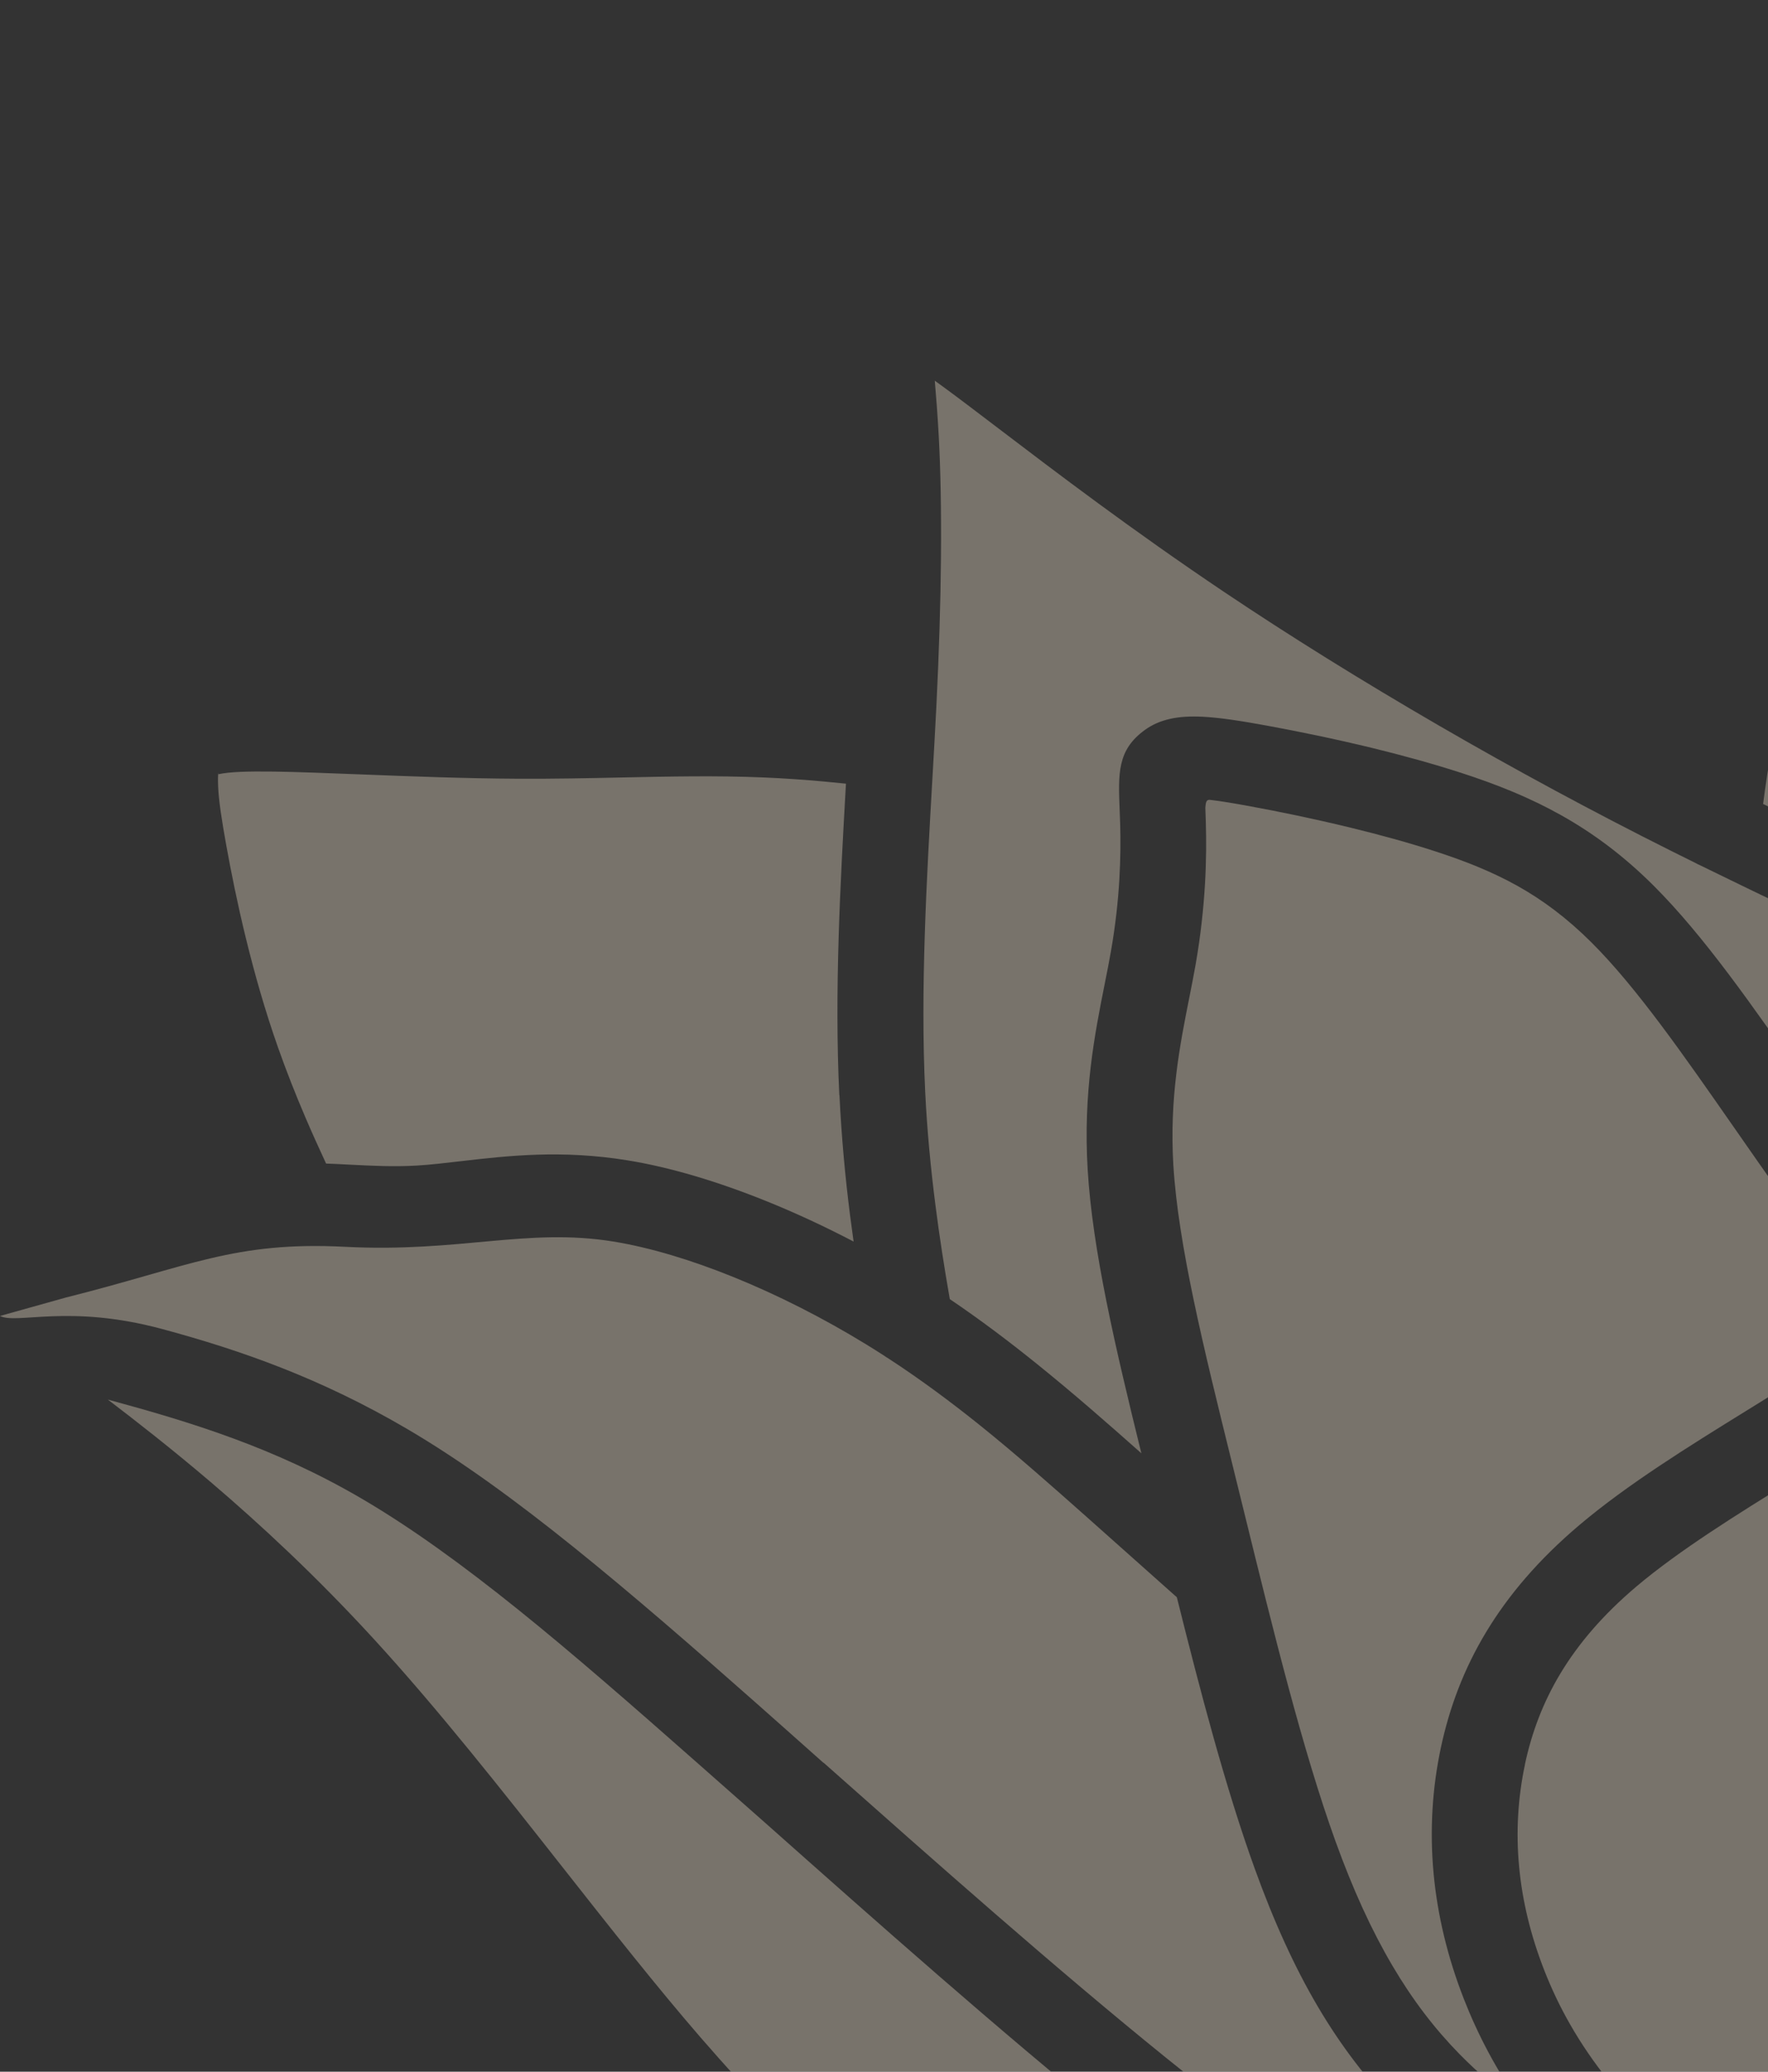
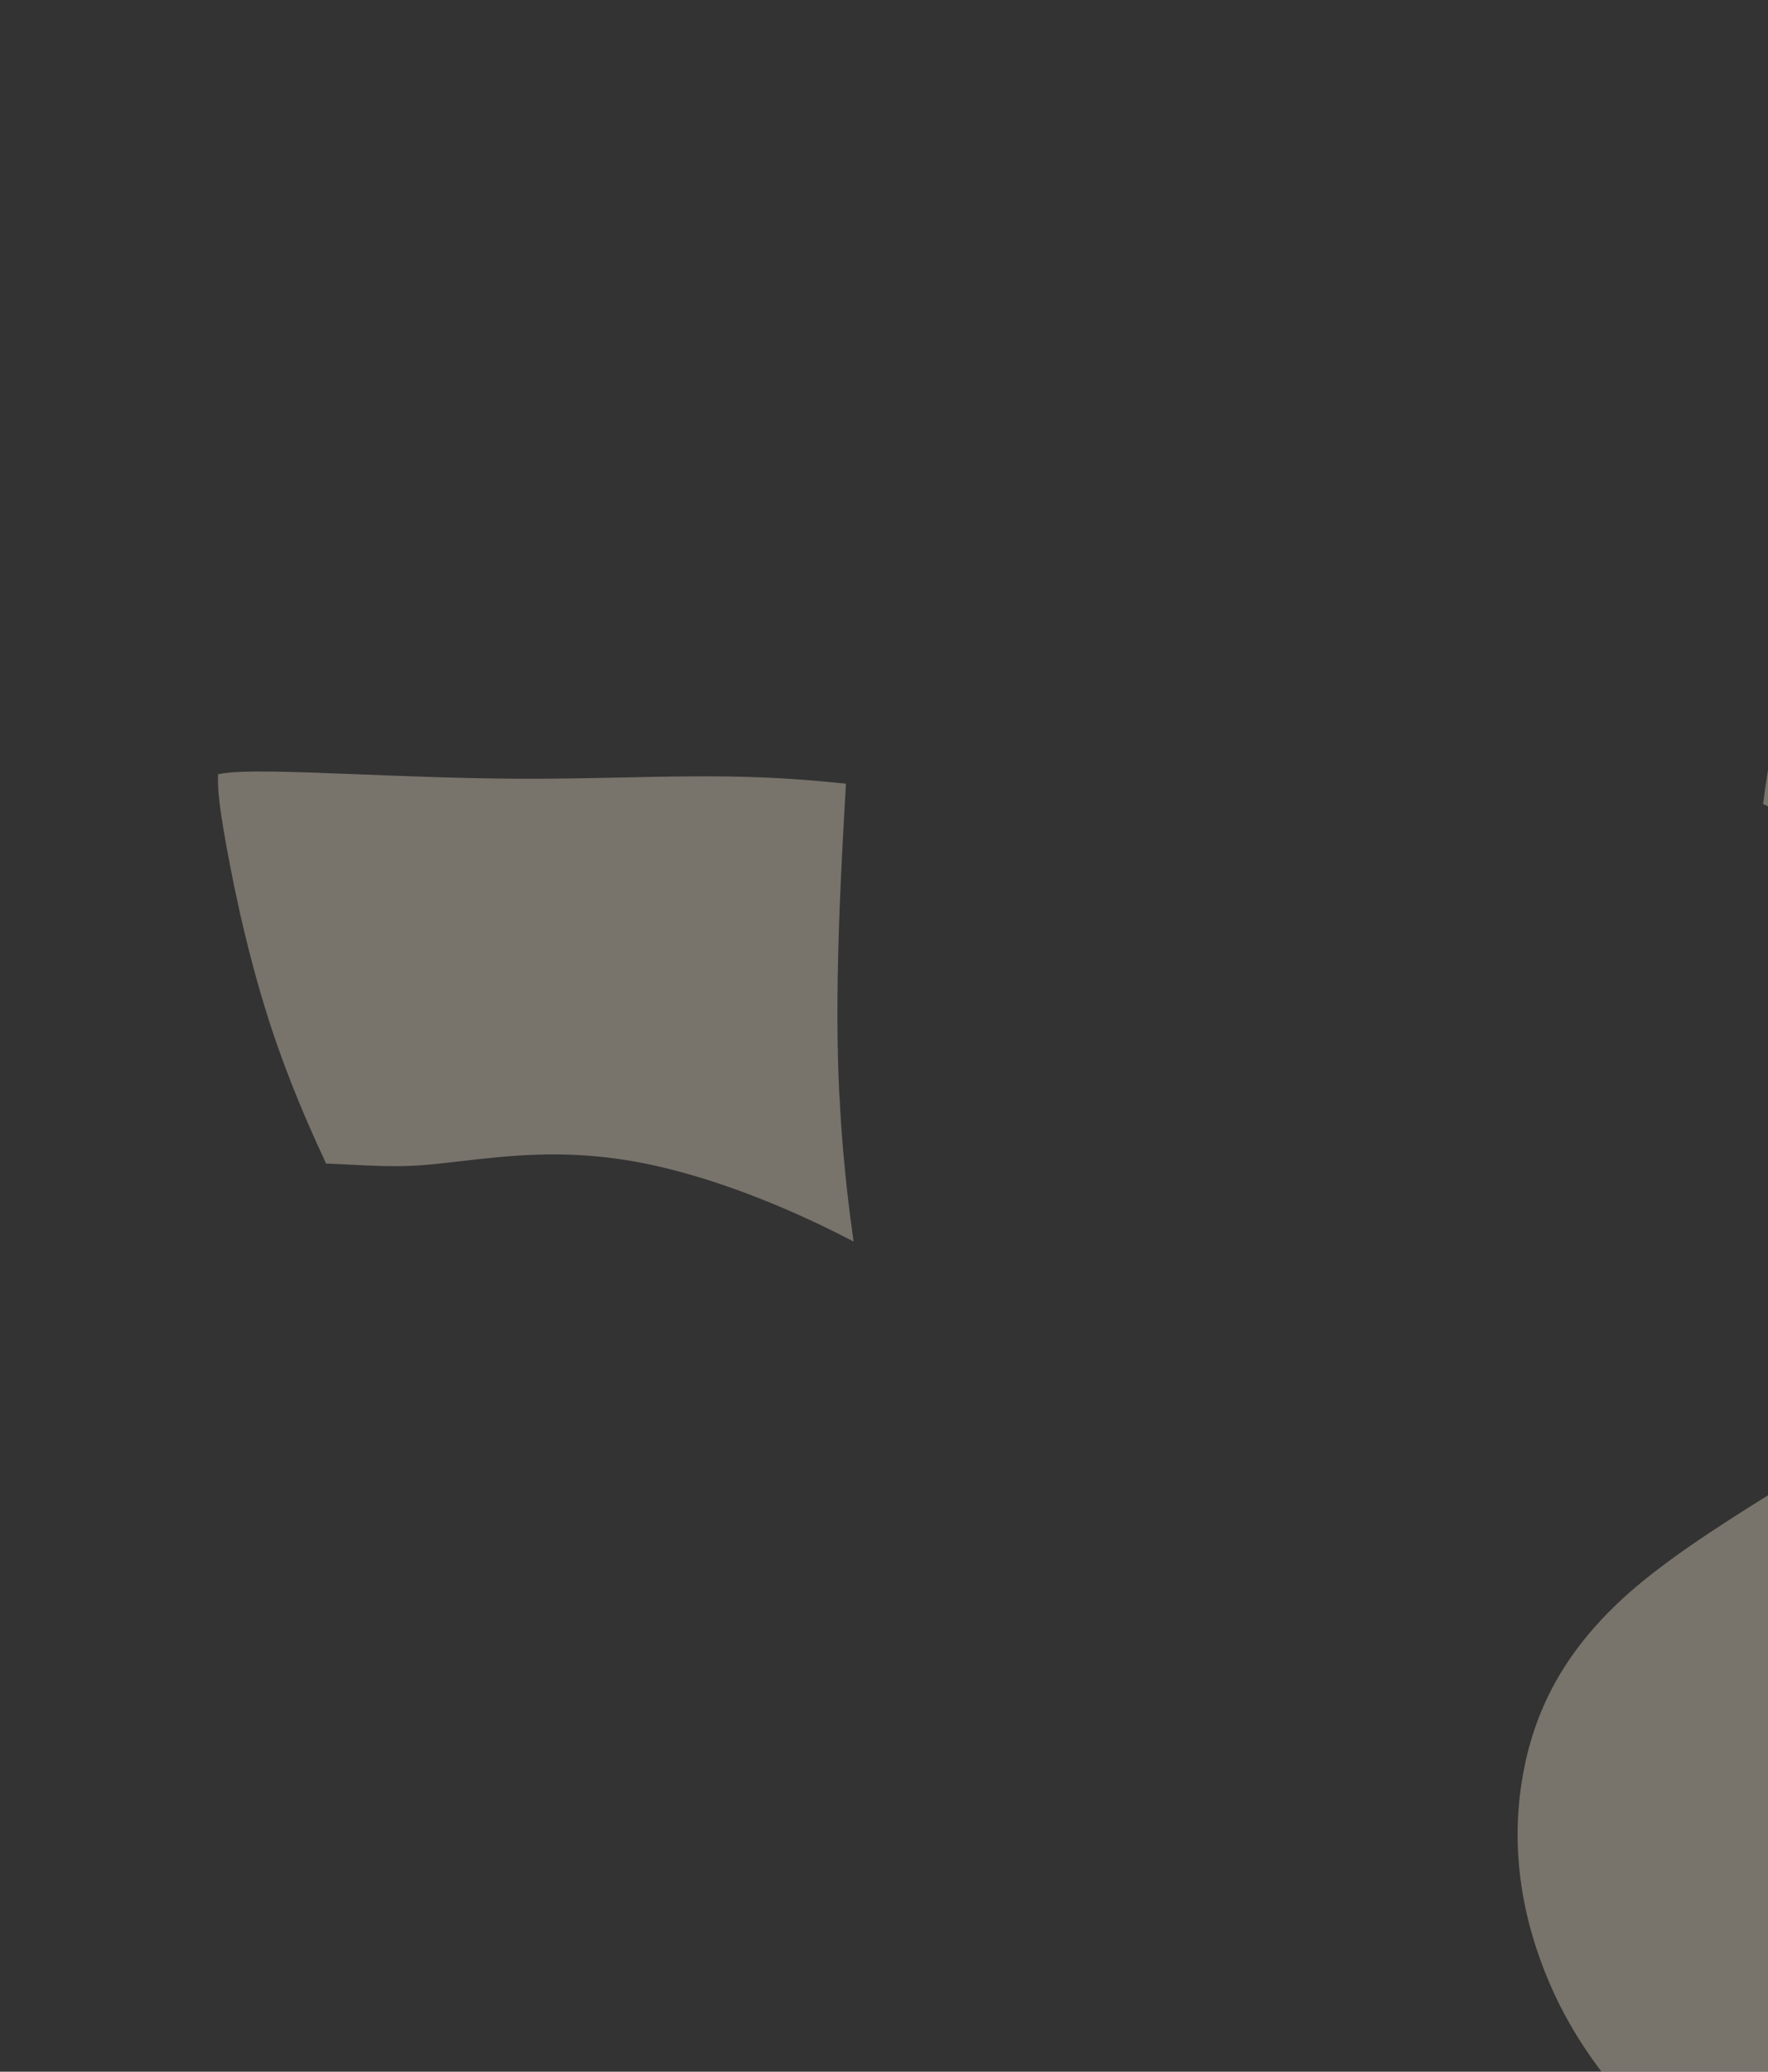
<svg xmlns="http://www.w3.org/2000/svg" width="175" height="205" viewBox="0 0 175 205" fill="none">
  <rect x="0" y="0" width="175" height="205" fill="#333333" stroke="none" />
  <g opacity="0.35">
-     <path fill-rule="evenodd" clip-rule="evenodd" d="M83.446 215.958C87.949 219.899 92.405 223.194 97.017 226.154C99.951 228.038 102.965 229.796 106.022 231.463C108.636 232.887 111.397 234.293 114.243 235.692C115.154 235.594 116.068 235.503 116.979 235.415C123.529 234.789 130.072 234.451 136.006 234.402C138.869 234.377 141.582 234.416 144.202 234.525C139.235 231.347 134.103 227.919 128.711 224.087C122.724 219.836 116.483 215.139 109.891 209.809C98.934 200.953 86.876 190.265 75.728 180.364L69.119 174.531C62.643 168.815 56.684 163.611 51.302 159.287C45.871 154.92 40.756 151.197 35.828 148.31C27.147 143.227 18.887 140.723 10.674 138.491C13.586 140.709 17.048 143.413 20.847 146.647C25.782 150.852 31.308 155.978 36.961 162.142C43.345 169.099 49.656 177.108 55.794 184.906C60.452 190.82 65.014 196.614 69.355 201.624C74.321 207.362 78.947 212.031 83.443 215.965L83.446 215.958Z" fill="#F9EAD5" />
-     <path fill-rule="evenodd" clip-rule="evenodd" d="M81.51 174.415C92.573 184.221 104.529 194.821 115.381 203.593C121.899 208.863 127.988 213.448 133.768 217.554C139.543 221.657 145.101 225.338 150.525 228.777C153.107 230.415 155.348 231.811 157.332 233.02C159.27 234.205 161.279 235.411 163.337 236.634C164.582 236.856 165.841 237.095 167.121 237.348C171.976 238.315 177.031 239.5 181.864 240.744C187.485 242.189 192.997 243.768 197.619 245.195C201.58 246.419 204.595 247.435 207.173 248.303C210.36 249.376 212.882 250.227 214.905 250.733L214.922 250.736C216.692 251.176 218.218 251.411 219.537 251.475C220.758 251.535 221.803 251.45 222.7 251.253C223.53 251.074 224.293 250.772 225.021 250.416C221.205 249.766 217.195 248.782 212.988 247.463C205.351 245.069 196.986 241.55 189.029 237.538C180.865 233.425 173.084 228.773 166.914 224.266C166.284 224.09 165.616 223.9 164.912 223.693C163.804 223.366 162.9 223.088 162.221 222.87C156.896 221.144 152.418 219.161 148.531 216.862C144.57 214.52 141.249 211.873 138.298 208.863C135.343 205.85 132.747 202.478 130.412 198.509C128.146 194.656 126.099 190.184 124.175 184.847C121.34 176.996 118.842 167.51 116.486 158.053L107.456 150.012C104.026 146.967 100.533 143.88 97.079 141.103C94.205 138.793 91.18 136.536 87.916 134.409C87.785 134.331 87.655 134.251 87.536 134.163C86.927 133.769 86.311 133.382 85.685 132.999C81.499 130.436 76.983 128.137 72.558 126.351C68.417 124.677 64.344 123.443 60.7 122.852C52.187 121.471 45.532 123.956 34.184 123.376C23.16 122.81 18.759 125.327 6.508 128.397L0 130.218C1.699 131.076 6.771 129.008 16.044 131.508C23.849 133.611 31.729 136.378 40.252 141.37C45.511 144.45 50.967 148.419 56.76 153.078C62.599 157.775 68.53 162.94 74.876 168.547C78.583 171.821 76.979 170.421 81.492 174.422H81.51V174.415Z" fill="#F9EAD5" />
    <path fill-rule="evenodd" clip-rule="evenodd" d="M150.943 174.604C150.254 177.852 150.039 181.231 150.363 184.691C150.672 188.041 151.492 191.49 152.867 194.999C154.264 198.56 156.248 202.185 159.245 205.923C162.171 209.575 166.076 213.334 171.342 217.254C171.422 217.31 171.503 217.37 171.581 217.433C171.711 217.532 171.845 217.627 171.978 217.725C177.796 221.983 185.19 226.406 192.989 230.333C200.534 234.133 208.435 237.463 215.618 239.713C222.611 241.907 228.872 243.067 234.433 243.225C234.665 243.211 234.898 243.218 235.13 243.239C240.438 243.306 245.134 242.441 249.253 240.669C253.488 238.845 257.206 236.025 260.52 232.738C262.054 231.219 263.503 229.598 264.878 227.925C264.97 227.801 265.065 227.682 265.17 227.569C266.257 226.233 267.298 224.869 268.297 223.502C268.399 223.34 268.512 223.185 268.635 223.038C269.018 222.51 269.395 221.983 269.764 221.455C270.299 220.692 270.823 219.937 271.333 219.181C271.41 219.051 271.495 218.928 271.583 218.808C273.602 215.791 275.406 212.789 276.94 209.663C278.899 205.673 280.454 201.419 281.488 196.588C282.561 191.585 283.082 185.96 282.983 180.183C282.888 174.674 282.22 169.021 280.915 163.634C279.694 158.624 277.943 153.906 275.959 149.631C273.556 144.456 270.746 139.815 268.09 136.053C265.768 132.769 263.633 130.255 261.361 128.36C259.197 126.557 256.816 125.238 253.903 124.243C250.941 123.234 247.438 122.545 243.744 122.141L243.727 122.137C239.558 121.684 235.193 121.589 231.088 121.796C230.353 121.835 229.625 121.881 228.9 121.937C228.826 121.944 228.752 121.951 228.679 121.954C226.072 122.165 223.557 122.496 221.19 122.89C217.415 123.522 214.073 124.335 211.397 125.108C209.078 125.78 207.439 126.349 206.008 126.848C203.894 127.587 202.149 128.191 200.102 128.596L199.155 128.768C197.952 130.312 196.644 131.873 195.075 133.483C192.982 135.627 190.425 137.863 187.037 140.261C184.241 142.241 180.924 144.294 177.459 146.439C172.031 149.8 166.216 153.4 161.953 157.007C158.678 159.781 156.248 162.625 154.471 165.565C152.723 168.462 151.604 171.468 150.939 174.597L150.943 174.604Z" fill="#F9EAD5" />
-     <path fill-rule="evenodd" clip-rule="evenodd" d="M238.62 46.374C241.209 42.096 244.031 38.144 246.982 34.47L247.196 34.22C246.542 33.471 245.789 32.61 244.917 31.611C243.207 29.65 241.565 27.751 240.038 25.965L234.843 19.84C230.294 14.458 225.697 9.019 222.429 5.496C220.287 3.186 218.69 1.667 217.43 0.732C216.748 0.215 216.403 0.008 216.266 0.001C216.062 -0.01 216.491 0.089 216.259 0.282C215.253 1.136 213.807 2.764 211.567 5.408C209.217 8.186 206.079 11.99 202.734 16.427C199.375 20.881 195.787 25.993 192.543 31.372C189.388 36.6 186.528 42.117 184.087 47.517C181.498 53.234 179.377 58.827 177.861 63.809C176.777 67.367 176.011 70.598 175.441 73.618C175.061 75.65 174.762 77.619 174.516 79.557C176.767 80.65 179.011 81.729 181.238 82.798C193.644 88.75 205.576 94.478 214.18 101.021C217.262 103.362 219.924 105.82 222.267 108.358C222.809 108.942 223.333 109.532 223.839 110.123C223.815 108.952 223.801 107.824 223.801 106.744C223.801 102.444 223.942 97.399 224.378 92.055L224.388 91.95C224.828 86.644 225.567 81.079 226.756 75.717C227.916 70.5 229.513 65.472 231.445 60.694C233.506 55.593 235.94 50.804 238.613 46.381L238.62 46.374Z" fill="#F9EAD5" />
-     <path fill-rule="evenodd" clip-rule="evenodd" d="M208.899 107.39C200.911 101.318 189.408 95.798 177.452 90.061C174.402 88.594 171.317 87.114 168.271 85.617C168.109 85.55 167.954 85.472 167.803 85.385C167.012 84.994 166.22 84.604 165.436 84.21C157.525 80.251 149.807 76.071 142.522 71.852C134.724 67.334 127.509 62.834 121.146 58.562C112.049 52.452 104.497 46.707 98.879 42.432C96.772 40.829 94.933 39.429 93.49 38.371L92.526 37.671C92.65 39.106 92.79 40.815 92.92 43.17C93.096 46.433 93.181 50.444 93.138 55.24C93.1 59.61 92.952 64.515 92.681 69.947C92.555 72.446 92.424 74.718 92.291 77.041C91.724 86.872 91.088 97.925 91.577 108.026C91.76 111.795 92.118 115.561 92.6 119.319C93.001 122.455 93.483 125.524 94.014 128.552C96.99 130.563 99.819 132.697 102.545 134.891C106.34 137.946 109.699 140.903 112.974 143.807C110.389 133.305 108.138 123.714 107.659 115.722C107.205 108.121 108.359 102.317 109.351 97.335C109.569 96.241 109.78 95.19 109.967 94.111C110.421 91.519 110.67 89.15 110.793 87.058C110.92 84.91 110.92 83.075 110.878 81.577L110.829 80.248C110.677 76.507 110.582 74.211 113.33 72.225C114.765 71.188 116.58 70.797 119.039 70.924C120.706 71.008 122.778 71.321 125.434 71.81C128.364 72.348 132.054 73.097 135.818 74.011C138.758 74.728 141.836 75.568 144.784 76.528C148.203 77.643 151.39 78.912 154.521 80.666C157.676 82.435 160.684 84.653 163.674 87.635C168.651 92.595 173.498 99.564 178.697 107.035L181.047 110.41C183.168 113.441 185.395 116.559 187.678 119.734C189.025 121.604 190.288 123.352 191.487 125.001C192.152 124.188 192.771 123.387 193.373 122.589C194.14 121.569 195.311 120.989 196.528 120.912L197.453 120.796L198.41 120.645C199.796 120.37 201.298 119.85 203.113 119.217C204.819 118.623 206.771 117.944 208.935 117.319C211.284 116.64 214.12 115.93 217.314 115.315C216.863 114.787 216.399 114.263 215.921 113.747C213.919 111.584 211.612 109.461 208.899 107.397V107.39Z" fill="#F9EAD5" />
-     <path fill-rule="evenodd" clip-rule="evenodd" d="M171.602 111.517C166.614 104.358 161.971 97.685 157.535 93.266C155.101 90.84 152.702 89.061 150.215 87.669C147.703 86.263 145.005 85.197 142.04 84.234C139.419 83.38 136.538 82.596 133.707 81.906C130.003 81.003 126.527 80.296 123.822 79.8C122.18 79.498 120.839 79.266 119.777 79.15C119.33 79.101 119.355 79.537 119.306 79.927L119.355 81.347C119.404 83.095 119.408 85.176 119.27 87.497C119.13 89.873 118.852 92.545 118.345 95.442C118.162 96.49 117.934 97.636 117.698 98.825C116.798 103.363 115.746 108.648 116.14 115.268C116.611 123.161 119.151 133.434 121.926 144.678L123.21 149.888C126.003 161.255 128.944 173.212 132.187 182.191C133.911 186.966 135.757 191.006 137.826 194.514C139.824 197.907 142.012 200.758 144.481 203.276C146.353 205.181 148.382 206.908 150.676 208.469C148.115 204.879 146.282 201.339 144.903 197.823C143.264 193.632 142.279 189.466 141.899 185.38C141.505 181.119 141.766 176.963 142.613 172.969C143.458 168.997 144.879 165.175 147.109 161.483C149.314 157.83 152.308 154.315 156.318 150.918C161.081 146.886 167.152 143.127 172.823 139.618C176.175 137.544 179.386 135.558 181.968 133.73C183.291 132.794 184.462 131.891 185.514 131.012C183.745 128.586 182.102 126.325 180.674 124.339C178.412 121.199 176.171 118.06 173.976 114.92L171.598 111.51L171.602 111.517Z" fill="#F9EAD5" />
+     <path fill-rule="evenodd" clip-rule="evenodd" d="M238.62 46.374C241.209 42.096 244.031 38.144 246.982 34.47L247.196 34.22C246.542 33.471 245.789 32.61 244.917 31.611C243.207 29.65 241.565 27.751 240.038 25.965L234.843 19.84C230.294 14.458 225.697 9.019 222.429 5.496C220.287 3.186 218.69 1.667 217.43 0.732C216.748 0.215 216.403 0.008 216.266 0.001C216.062 -0.01 216.491 0.089 216.259 0.282C215.253 1.136 213.807 2.764 211.567 5.408C209.217 8.186 206.079 11.99 202.734 16.427C199.375 20.881 195.787 25.993 192.543 31.372C189.388 36.6 186.528 42.117 184.087 47.517C181.498 53.234 179.377 58.827 177.861 63.809C176.777 67.367 176.011 70.598 175.441 73.618C175.061 75.65 174.762 77.619 174.516 79.557C176.767 80.65 179.011 81.729 181.238 82.798C193.644 88.75 205.576 94.478 214.18 101.021C217.262 103.362 219.924 105.82 222.267 108.358C222.809 108.942 223.333 109.532 223.839 110.123C223.815 108.952 223.801 107.824 223.801 106.744C223.801 102.444 223.942 97.399 224.378 92.055C224.828 86.644 225.567 81.079 226.756 75.717C227.916 70.5 229.513 65.472 231.445 60.694C233.506 55.593 235.94 50.804 238.613 46.381L238.62 46.374Z" fill="#F9EAD5" />
    <path fill-rule="evenodd" clip-rule="evenodd" d="M83.077 108.369C82.581 98.169 83.175 87.302 83.735 77.546C83.017 77.472 82.296 77.402 81.571 77.335C79.591 77.156 77.589 77.015 75.56 76.93C70.938 76.737 66.312 76.832 61.521 76.934C58.228 77.004 54.855 77.075 51.278 77.057C46.005 77.032 40.623 76.822 35.86 76.635C32.473 76.505 29.388 76.382 27.133 76.35C24.498 76.315 22.732 76.375 21.652 76.604C21.607 76.614 21.61 76.558 21.628 76.491L21.621 76.456C21.572 76.681 21.564 77.141 21.593 77.845C21.649 79.205 21.944 81.139 22.402 83.674C22.869 86.258 23.499 89.419 24.347 92.875C25.195 96.334 26.243 100.04 27.523 103.661C28.354 106.013 29.258 108.299 30.214 110.535C30.823 111.959 31.519 113.506 32.276 115.137C33.056 115.165 33.837 115.207 34.622 115.246C36.775 115.355 38.977 115.471 41.281 115.334C42.522 115.263 44.035 115.088 45.628 114.901C50.265 114.367 55.552 113.755 62.105 114.817C66.382 115.51 71.103 116.937 75.859 118.857C78.754 120.024 81.663 121.377 84.491 122.858C84.371 122.01 84.255 121.159 84.146 120.302C83.664 116.519 83.295 112.563 83.091 108.369H83.077Z" fill="#F9EAD5" />
  </g>
</svg>